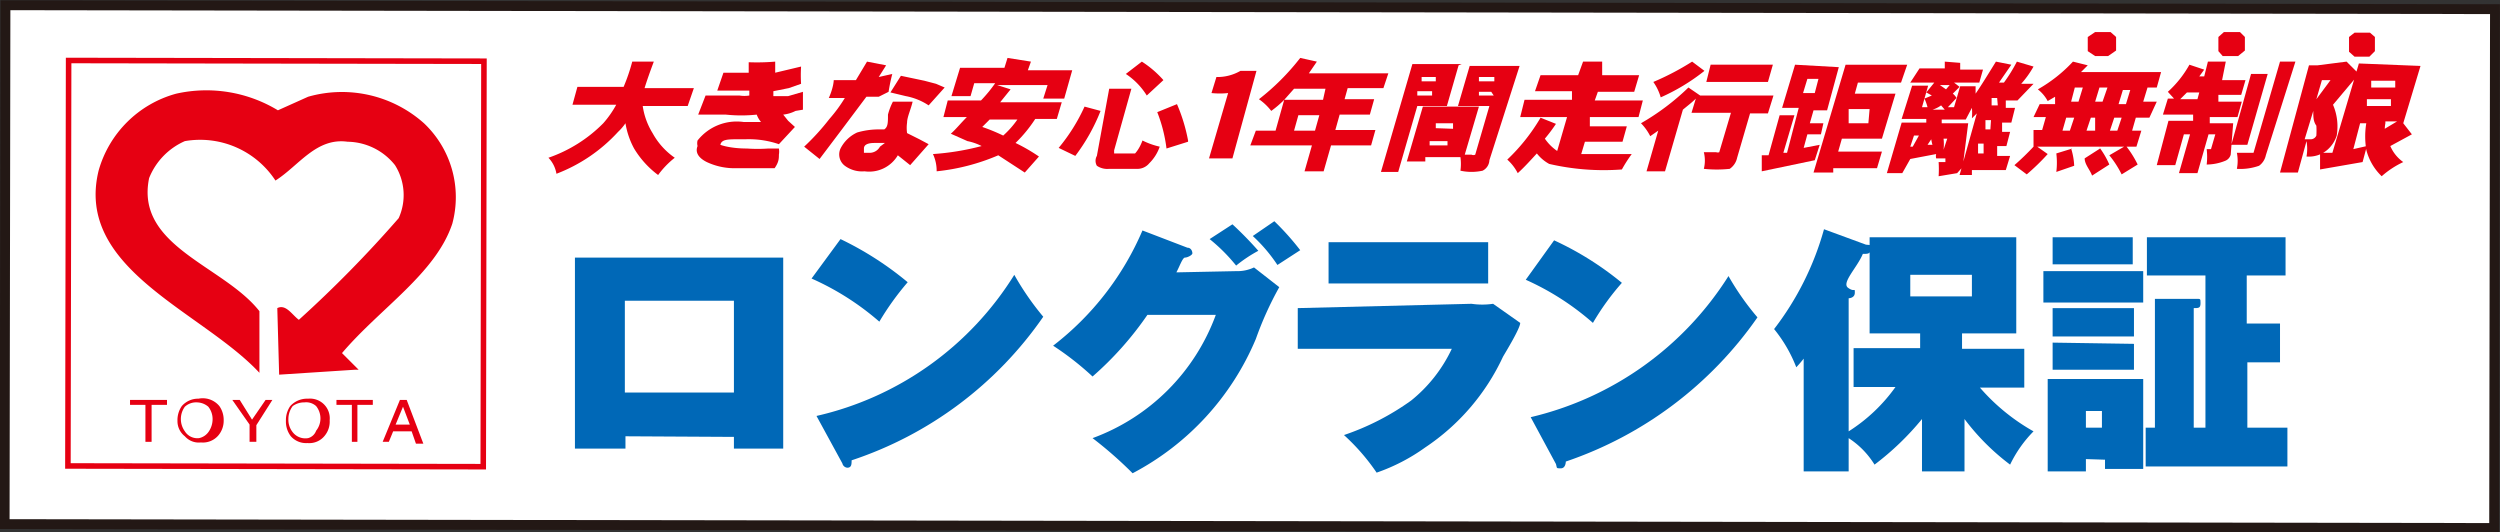
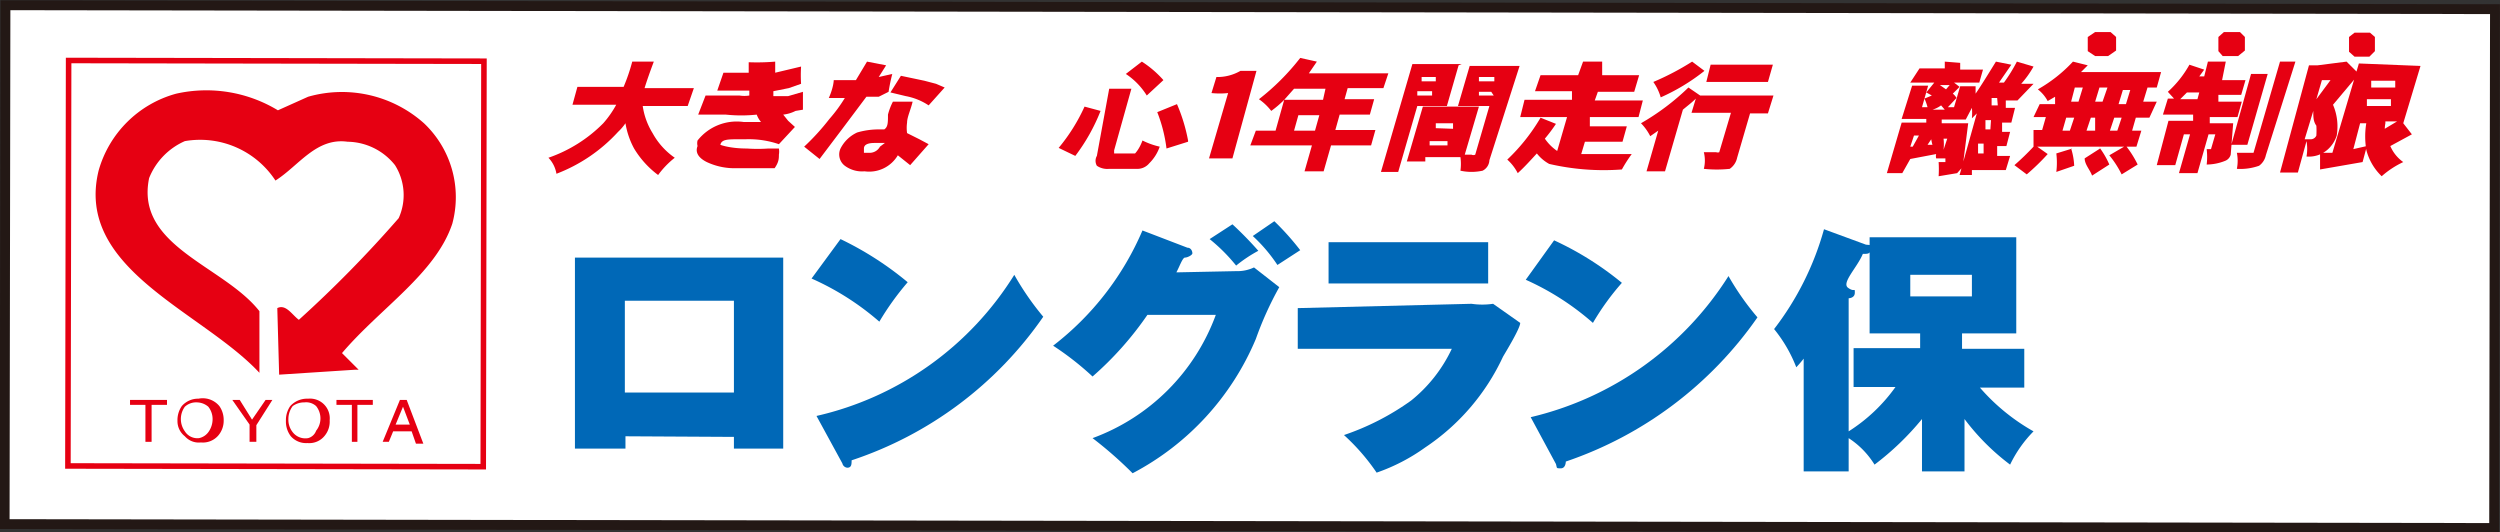
<svg xmlns="http://www.w3.org/2000/svg" viewBox="0 0 40.57 8.64">
  <rect x="0" y="0" width="40.57" height="8.64" fill="#333333" stroke="none" />
  <defs>
    <style>.cls-1{fill:#fff;stroke:#231815;stroke-width:0.16px;}.cls-2{fill:none;stroke:#e60012;stroke-width:0.09px;}.cls-3{fill:#e60012;}.cls-4{fill:#0068b7;}</style>
  </defs>
  <title>longrunguarantee</title>
  <g id="レイヤー_2" data-name="レイヤー 2">
    <g id="txt">
      <rect class="cls-1" x="16.07" y="-15.88" width="8.42" height="40.4" transform="translate(15.93 24.6) rotate(-89.91)" />
      <rect class="cls-2" x="1.2" y="0.91" width="6.58" height="6.74" transform="translate(0.19 8.76) rotate(-89.9)" />
      <path class="cls-3" d="M5,1.57A2,2,0,0,1,6.88,2a1.65,1.65,0,0,1,.46,1.63C7.07,4.44,6.17,5,5.55,5.73L5.82,6l-.06,0-1.23.08L4.5,5c.14-.07.24.11.35.19A19.42,19.42,0,0,0,6.47,3.54a.91.91,0,0,0-.06-.86,1,1,0,0,0-.77-.38c-.51-.07-.79.39-1.17.63A1.46,1.46,0,0,0,3,2.29a1.1,1.1,0,0,0-.58.6C2.19,4,3.63,4.31,4.21,5.05v1c-.93-1-3-1.68-2.61-3.28A1.8,1.8,0,0,1,2.86,1.52a2.24,2.24,0,0,1,1.65.27Z" />
      <path class="cls-4" d="M10.14,6.37V4.88h1.77V6.37Zm1.77.72v.19h.8V4.18H9.33V7.28h.82v-.2Z" />
      <path class="cls-4" d="M13.64,3.88a5.24,5.24,0,0,1,1.09.7,4.45,4.45,0,0,0-.46.64,4.37,4.37,0,0,0-1.1-.7Zm-.39,2.87a5.12,5.12,0,0,0,3.21-2.29,4.48,4.48,0,0,0,.47.68,6.12,6.12,0,0,1-3.11,2.33c0,.06,0,.12-.07.12a.09.09,0,0,1-.08-.07Z" />
      <path class="cls-4" d="M20.06,4.4a.63.63,0,0,0,.29-.06l.41.32a5.46,5.46,0,0,0-.38.84,4.37,4.37,0,0,1-2,2.18,6.46,6.46,0,0,0-.65-.57,3.36,3.36,0,0,0,2-2H18.62a5.33,5.33,0,0,1-.89,1,4.73,4.73,0,0,0-.64-.5,4.68,4.68,0,0,0,1.45-1.87l.73.28c.06,0,.08.06.08.09s-.08.07-.12.07-.09.15-.14.24ZM20,3.64a5.78,5.78,0,0,1,.42.43,2.25,2.25,0,0,0-.36.24,2.81,2.81,0,0,0-.43-.43Zm.68-.05a4.32,4.32,0,0,1,.42.47l-.37.24a2.54,2.54,0,0,0-.4-.47Z" />
      <path class="cls-4" d="M24.15,3.93V4.6H21.56V3.93Zm-.27,1a1.2,1.2,0,0,0,.35,0l.44.31c0,.09-.24.48-.28.55a3.58,3.58,0,0,1-1.26,1.47,3.07,3.07,0,0,1-.79.41,3.41,3.41,0,0,0-.53-.61,4.14,4.14,0,0,0,1.09-.56,2.37,2.37,0,0,0,.66-.84h-2.5V5Z" />
      <path class="cls-4" d="M25.22,3.9a5.05,5.05,0,0,1,1.1.69,4.12,4.12,0,0,0-.47.65,4.31,4.31,0,0,0-1.09-.7Zm-.38,2.87a5.21,5.21,0,0,0,3.21-2.29,4.3,4.3,0,0,0,.47.67,6.22,6.22,0,0,1-3.11,2.34s0,.11-.08.11-.06,0-.08-.07Z" />
      <path class="cls-4" d="M32,4.46v.35H31V4.46ZM30,7.11a1.37,1.37,0,0,1,.42.43,4.48,4.48,0,0,0,.77-.74v.85h.69V6.8a3.7,3.7,0,0,0,.74.74A2,2,0,0,1,33,7a3.28,3.28,0,0,1-.87-.71h.72V5.66H31.84V5.41h.88V3.85H30.34V5.41h.82v.24H30.08v.63h.68A2.72,2.72,0,0,1,30,7V4.84s.1,0,.1-.09,0,0-.11-.08.15-.33.24-.55c.09,0,.12,0,.12-.08s0-.06-.07-.07l-.68-.25a4.72,4.72,0,0,1-.81,1.62,2.28,2.28,0,0,1,.36.62,1.74,1.74,0,0,0,.12-.14V7.65H30Z" />
-       <path class="cls-4" d="M33.85,6.94V6.67h.26v.27Zm2.62,0V5.88H37V5.25h-.54V4.47h.63V3.85H34.84v.62h.95V6.94H35.6V5c.08,0,.11,0,.11-.08s0-.07-.09-.07l-.65,0V6.94h-.15v.63h2.3V6.94ZM33.31,3.85v.44h1.3V3.85Zm-.15.55v.51h1.62V4.4Zm1,3.06v.15h.62V6.15H33.23v1.5h.62v-.2ZM33.31,5v.46h1.32V5Zm0,.56V6h1.32V5.58Z" />
      <path class="cls-3" d="M10.12,1.41A3,3,0,0,0,10.26,1h.35c-.06.16-.11.3-.15.43h.8l-.1.29h-.73a1.15,1.15,0,0,0,.16.44,1.17,1.17,0,0,0,.36.4,1.42,1.42,0,0,0-.27.28,1.5,1.5,0,0,1-.39-.43A1.3,1.3,0,0,1,10.15,2a.81.81,0,0,1-.12.14,2.62,2.62,0,0,1-1,.68.49.49,0,0,0-.13-.26A2.31,2.31,0,0,0,9.79,2,1.62,1.62,0,0,0,10,1.7H9.29l.08-.29Z" />
      <path class="cls-3" d="M12.91,1.8a.58.58,0,0,1-.2.06l.08.1.11.1-.26.28a1.5,1.5,0,0,0-.54-.08H12c-.19,0-.29,0-.31.09a.07.07,0,0,0,0,0s.15.06.43.06a2.51,2.51,0,0,0,.35,0h.17a.3.3,0,0,1,0,.1c0,.06,0,.12-.07.22l-.42,0-.24,0a1.06,1.06,0,0,1-.44-.1c-.14-.07-.19-.16-.15-.26a.18.18,0,0,1,0-.09.81.81,0,0,1,.75-.3l.28,0a.41.41,0,0,1-.07-.12,2.39,2.39,0,0,1-.5,0h-.45l.12-.31h.55a.5.5,0,0,0,.16,0s0,0,0-.08l-.26,0h-.26l.1-.29h.1l.31,0,0-.17A3.5,3.5,0,0,0,12.58,1v.18L13,1.08a2.16,2.16,0,0,0,0,.28l-.2.07-.25.05s0,0,0,.08l.24,0,.24-.07,0,.29Z" />
      <path class="cls-3" d="M15.33,1.42l-.14-.06L15,1.31l-.38-.08-.17.27.25.06a1,1,0,0,1,.37.15Zm-.26.92-.15-.08,0,0-.2-.1a.61.61,0,0,1,0-.17c0-.09.06-.21.09-.34h-.32a1,1,0,0,0-.08.21c0,.13,0,.2-.06.24h-.08a1.25,1.25,0,0,0-.36.05.57.57,0,0,0-.27.26.23.23,0,0,0,.07.28.47.47,0,0,0,.32.09h0a.54.54,0,0,0,.54-.26l.2.16Zm-.65-.85a2.91,2.91,0,0,1,.06-.29l-.22.05.12-.19L14.07,1l-.18.3h-.36s0,.11-.08.29h.26a2.42,2.42,0,0,1-.25.34,3.8,3.8,0,0,1-.41.45l.25.2.37-.49.39-.52.2,0Zm-.14.89a.19.19,0,0,1-.17.1h0l-.09,0s0,0,0-.07.08-.09.17-.09l.17,0Z" />
-       <path class="cls-3" d="M16.51,1.94a1.47,1.47,0,0,1-.23.26,3.07,3.07,0,0,0-.34-.14l.12-.12Zm-.16-1-.05.16h-.72l-.14.46h.31l.06-.21h.34a2.3,2.3,0,0,1-.23.28h-.54l-.07.27h.38c-.1.1-.18.2-.26.27l.27.12s0,0,0,0a.9.9,0,0,1,.23.08,4.17,4.17,0,0,1-.79.13.64.64,0,0,1,.06.28,3.41,3.41,0,0,0,1-.26l.43.28.23-.26a2.88,2.88,0,0,0-.38-.22,2.23,2.23,0,0,0,.32-.39h.35l.08-.27h-1l.17-.21-.22-.07H17l-.07.22h.34l.13-.46h-.72L16.73,1Z" />
      <path class="cls-3" d="M17.86,1.8a3.06,3.06,0,0,1-.41.73l-.27-.13a2.94,2.94,0,0,0,.42-.67Zm.5-.36-.28,1s0,.05,0,.05h.34s.07-.07.12-.21a1.2,1.2,0,0,0,.28.1.7.7,0,0,1-.17.27.25.25,0,0,1-.21.09H18a.3.3,0,0,1-.2-.05.16.16,0,0,1,0-.16L18,1.44Zm.52-.14-.27.25a1.14,1.14,0,0,0-.34-.35L18.53,1A1.67,1.67,0,0,1,18.88,1.3Zm.4,1-.35.11a2.42,2.42,0,0,0-.15-.59l.32-.13A2.77,2.77,0,0,1,19.28,2.28Z" />
      <path class="cls-3" d="M19.62,2.57l.31-1.06a1.26,1.26,0,0,1-.27,0l.08-.26a.75.75,0,0,0,.39-.1h.26L20,2.57Z" />
      <path class="cls-3" d="M21.34,2.12H21l.07-.25h.34ZM21.1.94a3.79,3.79,0,0,1-.67.67.9.9,0,0,1,.2.19,1.68,1.68,0,0,0,.21-.18l-.14.5h-.32l-.09.24h1l-.12.42h.31l.12-.42h.65l.07-.25h-.65l.07-.25h.49l.07-.25h-.48l.05-.18h.58l.08-.24H21.24L21.37,1Zm.37.68h-.63L21,1.44h.51Z" />
      <path class="cls-3" d="M23.67,1.06l-.19.66H23l-.31,1.07h-.28l.51-1.75h.8Zm-.43.49,0-.07H23l0,.07Zm.06-.23,0-.07h-.23l0,.07Zm.87,1.28a.2.2,0,0,1-.11.17.84.84,0,0,1-.36,0,.81.81,0,0,0,0-.22h-.57l0,.07h-.3l.26-.89H24l-.23.78h.11a.07.07,0,0,0,.06,0l.23-.79h-.51l.19-.65h.81Zm.08-1.28,0-.07H24l0,.07Zm-.05.17H24l0,.06h.24Zm-.71.87,0-.07h-.29l0,.07Zm.09-.27V2H23.3l0,.08Z" />
      <path class="cls-3" d="M25.61,1.22,25.69,1H26L26,1.22h.6l-.08.27h-.59l-.05.14h.78l-.07.27h-.79l0,.15h.6l-.07.25h-.61l-.06.2c.19,0,.46,0,.82,0a2.22,2.22,0,0,0-.16.25,3.92,3.92,0,0,1-1.18-.09.65.65,0,0,1-.2-.17c-.11.12-.21.23-.31.32a.76.76,0,0,0-.17-.22A3.08,3.08,0,0,0,25,1.91l.25.1a2.5,2.5,0,0,1-.18.24.76.76,0,0,0,.2.2l.16-.55h-.76l.07-.28h.77l0-.14h-.6L25,1.22Z" />
      <path class="cls-3" d="M27.66,1.15a3.26,3.26,0,0,1-.71.43.82.82,0,0,0-.12-.25A4.29,4.29,0,0,0,27.46,1Zm-.07.4,0,0h1.19l-.09.29H28.4l-.21.72a.29.29,0,0,1-.12.18,2,2,0,0,1-.42,0,.56.56,0,0,0,0-.27h.2a.07.07,0,0,0,.05,0l.19-.64h-.64l.07-.23c-.07.07-.14.12-.21.18l-.29,1h-.3l.19-.66-.13.09A.84.84,0,0,0,26.63,2a3.87,3.87,0,0,0,.77-.58Zm1.18-.5-.08.28h-1l.07-.28Z" />
-       <path class="cls-3" d="M29.45,1.51h-.19l.07-.23h.18Zm-.32-.46-.21.7h.27L29,2.48l-.06,0,.18-.61h-.24l-.18.65h-.11v.26l.86-.18.08-.25-.26.05.06-.22h.22L29.59,2h-.22l.06-.21h.22l.19-.7Zm1.82,0h-1L29.43,2.8h.32l0-.07h.71l.08-.27h-.71l.06-.21h.65l.22-.73h-.66l.05-.18h.7ZM30,2,30,1.77h.34L30.32,2Z" />
      <path class="cls-3" d="M32.1,2.49l0-.16h.09l0,.16ZM31.56,1l0,.11h-.41L31,1.34h.39l-.13.16.09.05-.12.05a.78.78,0,0,1,.05.14h-.09l.1-.35h-.26l-.17.54h.4l0,.06h-.4l-.24.82h.25L31,2.58l.42-.08a.15.15,0,0,0,0,.07l.15,0v.06l0,0h-.11a1.79,1.79,0,0,1,0,.23l.3-.05.09-.1L31.94,2h-.43l0-.06h.39L32,1.75a1,1,0,0,1,0,.17l.08-.08-.28,1H32l0-.08h.55l.07-.23h-.21l0-.16h.15l.06-.23h-.13l0-.15h.15l.06-.24h-.15l0-.12h.19L33,1.36H32.8A1.54,1.54,0,0,0,33,1.08L32.73,1a2.53,2.53,0,0,1-.21.34h-.08l.2-.29L32.39,1c-.13.21-.24.39-.33.52l0-.12h-.25l-.1.34h-.1l.14-.15a.22.22,0,0,0-.06-.07l.11-.11-.09-.07h.41l.06-.21h-.37l0-.11ZM32.3,2.1h-.08l0-.15h.09Zm.12-.39h-.1l0-.12h.09Zm-1.06.64h-.08l.06-.09S31.35,2.32,31.36,2.35Zm0-.1,0,0h.24l-.06.18a.8.8,0,0,0,0-.18ZM31,2.38l.06-.18h.08l-.1.18Zm.48-1h.16s0,0-.06.07Zm.08.4h-.2a.46.46,0,0,0,.14-.07Z" />
      <path class="cls-3" d="M34.36,2.12h-.12l.07-.21h.12ZM33.64,1a2.37,2.37,0,0,1-.57.45.6.6,0,0,1,.16.19l.12-.07,0,.12H33.1L33,1.9h.2l-.06.21H33L33,2.38H33a4.08,4.08,0,0,1-.31.3l.2.15a3.58,3.58,0,0,0,.34-.33l-.17-.12h1.41l-.24.14a1.61,1.61,0,0,1,.2.31l.26-.16a1.66,1.66,0,0,0-.18-.29h.16l.08-.26h-.15l.06-.21h.22L35,1.65h-.22l.07-.23H35l.07-.25h-1.3l.11-.11Zm.86.69h-.12l.07-.23h.12ZM34,2.12h-.14l.07-.21H34Zm.12-.47H34l.07-.23h.13Zm-.53.47h-.12l.06-.21h.13Zm.14-.47h-.12l.06-.23h.13Zm-.1.76-.26.08a1.25,1.25,0,0,1,0,.3l.29-.1A1.07,1.07,0,0,0,33.61,2.41Zm.45,0-.25.16c0,.1.09.19.12.28l.28-.18A1.38,1.38,0,0,0,34.06,2.38Z" />
      <path class="cls-3" d="M35.66,1.61h-.28l.11-.11h.2Zm-.13-.56a1.72,1.72,0,0,1-.35.44l.1.11h-.1l-.08.26h.49l0,.1h-.4L35,2.68h.3l.14-.5h.1l-.18.63h.3l.18-.63h.11l-.07.24a.05.05,0,0,1,0,0h-.07a1.07,1.07,0,0,1,0,.25.81.81,0,0,0,.3-.06.15.15,0,0,0,.09-.1L36.24,2h-.38l0-.1h.45l.07-.25H36l0-.11h.37l.07-.24h-.38L36.12,1h-.29l-.06.24h-.08l.08-.11Zm1,.15-.32,1.15h.26l.33-1.15ZM37,1l-.43,1.48s0,0,0,0H36.3a.67.67,0,0,1,0,.26.91.91,0,0,0,.36-.05.28.28,0,0,0,.11-.17L37.25,1Z" />
      <path class="cls-3" d="M38.87,1.42h-.39l0-.11h.39Zm-1.26-.36h-.14L37,2.8h.29l.14-.51a.71.71,0,0,1,0,.25.46.46,0,0,0,.34-.11.51.51,0,0,0,.15-.23.89.89,0,0,0-.06-.5l.42-.5L38.08,1l0,0Zm-.21,1.2.14-.46c0,.1,0,.17.05.24a1.32,1.32,0,0,1,0,.16.1.1,0,0,1-.1.06Zm.19-.65.09-.31h.14Zm.82,0h.39l0,.11h-.39Zm-.13-.58-.43,1.45-.2,0,0,.27.69-.12.07-.26-.22.05L38.3,2h.1a1.33,1.33,0,0,0,0,.43.9.9,0,0,0,.25.43A1.47,1.47,0,0,1,39,2.63a.61.61,0,0,1-.21-.26l.35-.19L39,2l.28-.93Zm.43.94h.19l-.2.12A.53.53,0,0,1,38.71,2Z" />
      <path class="cls-3" d="M34.21.91H34L33.88.83V.6L34,.52h.25l.09.08V.82Z" />
      <path class="cls-3" d="M36.32.91h-.25L36,.83V.6l.09-.08h.26l.08.08V.82Z" />
      <path class="cls-3" d="M38.45.92h-.24L38.12.84V.6l.09-.07h.25l.08.07V.83Z" />
      <path class="cls-3" d="M2.71,6.49v.08H2.46v.6h-.1V6.57H2.11V6.49Z" />
      <path class="cls-3" d="M3.23,7.11A.24.24,0,0,1,3,7a.34.34,0,0,1,0-.4.27.27,0,0,1,.2-.07.29.29,0,0,1,.18.07.32.32,0,0,1,.07.2.36.36,0,0,1-.06.2A.25.25,0,0,1,3.23,7.11Zm0-.64a.35.35,0,0,0-.28.12.4.4,0,0,0-.07.24A.31.31,0,0,0,3,7.08a.3.3,0,0,0,.26.1.33.33,0,0,0,.28-.11.37.37,0,0,0,.09-.25.39.39,0,0,0-.07-.23A.35.35,0,0,0,3.22,6.47Z" />
      <path class="cls-3" d="M3.77,6.49h.12l.2.32.22-.32h.11l-.26.41v.27H4.05V6.89Z" />
      <path class="cls-3" d="M5,7.11A.26.26,0,0,1,4.74,7a.32.32,0,0,1-.06-.2.35.35,0,0,1,.07-.21.31.31,0,0,1,.19-.06.24.24,0,0,1,.19.06.32.32,0,0,1,0,.4A.19.19,0,0,1,5,7.11Zm0-.64a.37.37,0,0,0-.29.12.4.4,0,0,0-.07.24.39.39,0,0,0,.08.25.33.33,0,0,0,.27.11.32.32,0,0,0,.28-.12.36.36,0,0,0,.08-.25.32.32,0,0,0-.35-.35Z" />
      <path class="cls-3" d="M6.05,6.49v.08H5.8v.6H5.71v-.6H5.46V6.49Z" />
      <path class="cls-3" d="M6.42,6.89l.12-.29.11.29Zm-.21.28h.1L6.38,7h.3l.07.2h.12L6.6,6.49H6.49Z" />
    </g>
  </g>
</svg>